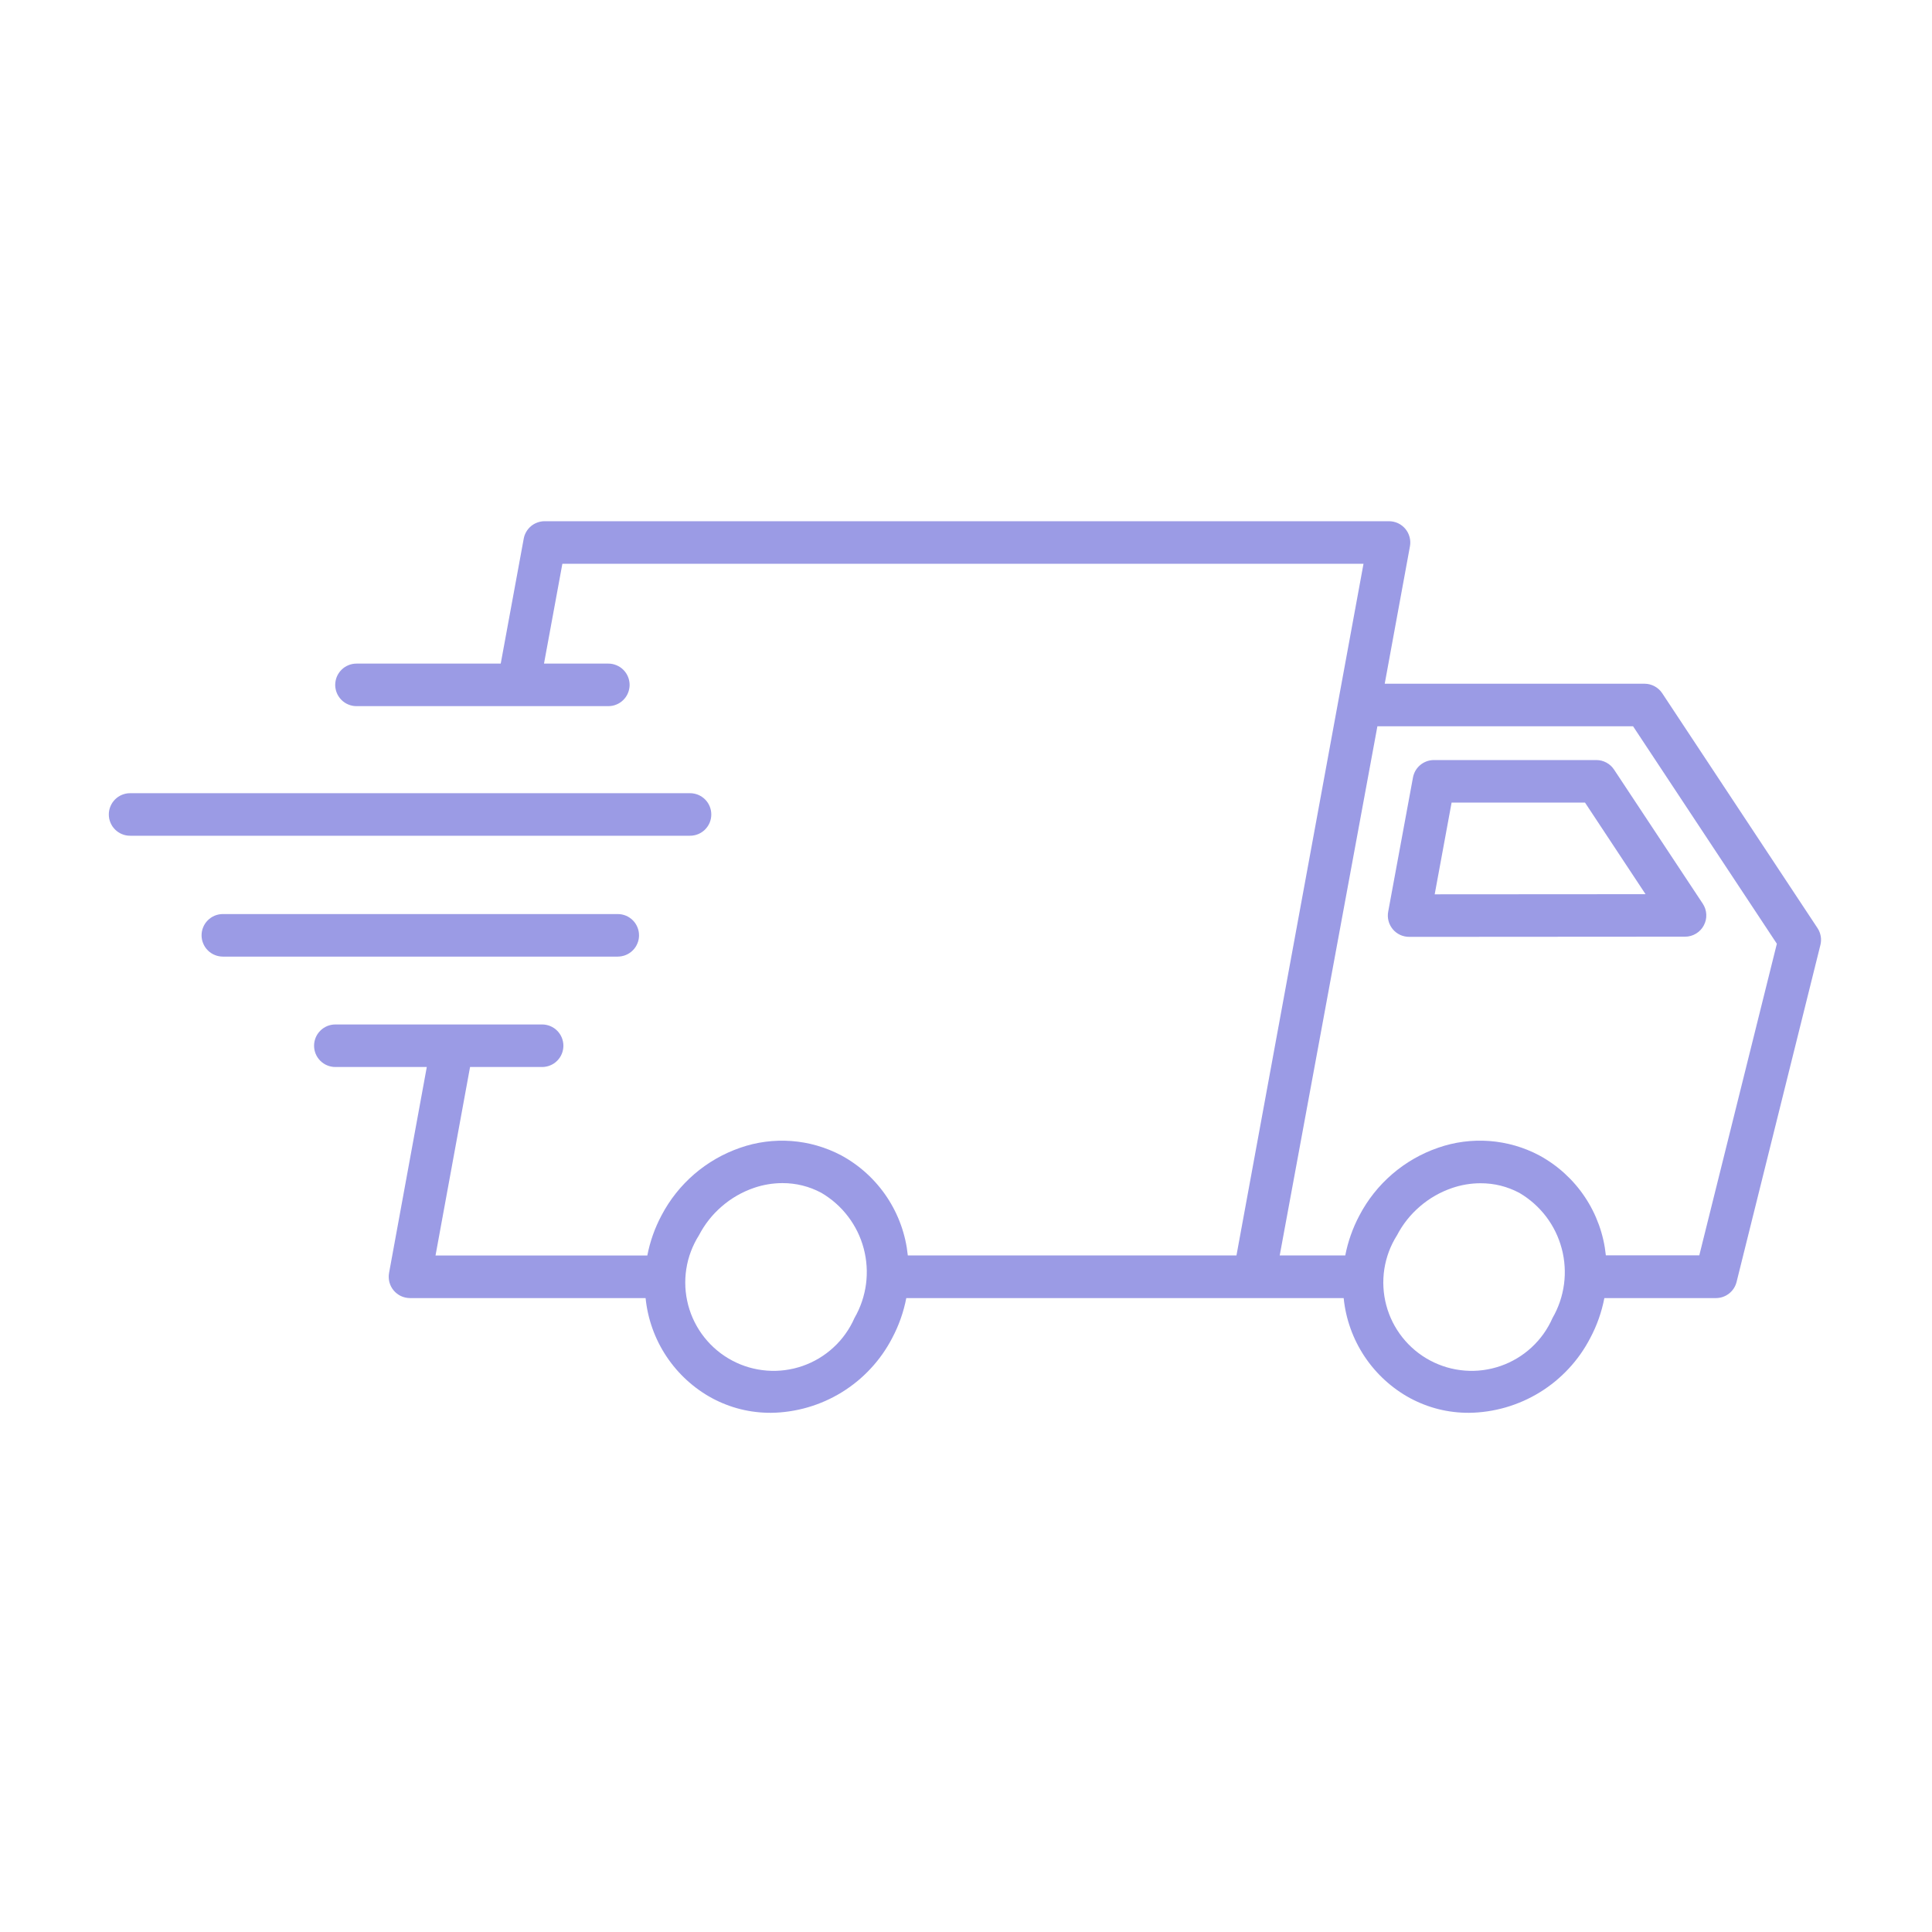
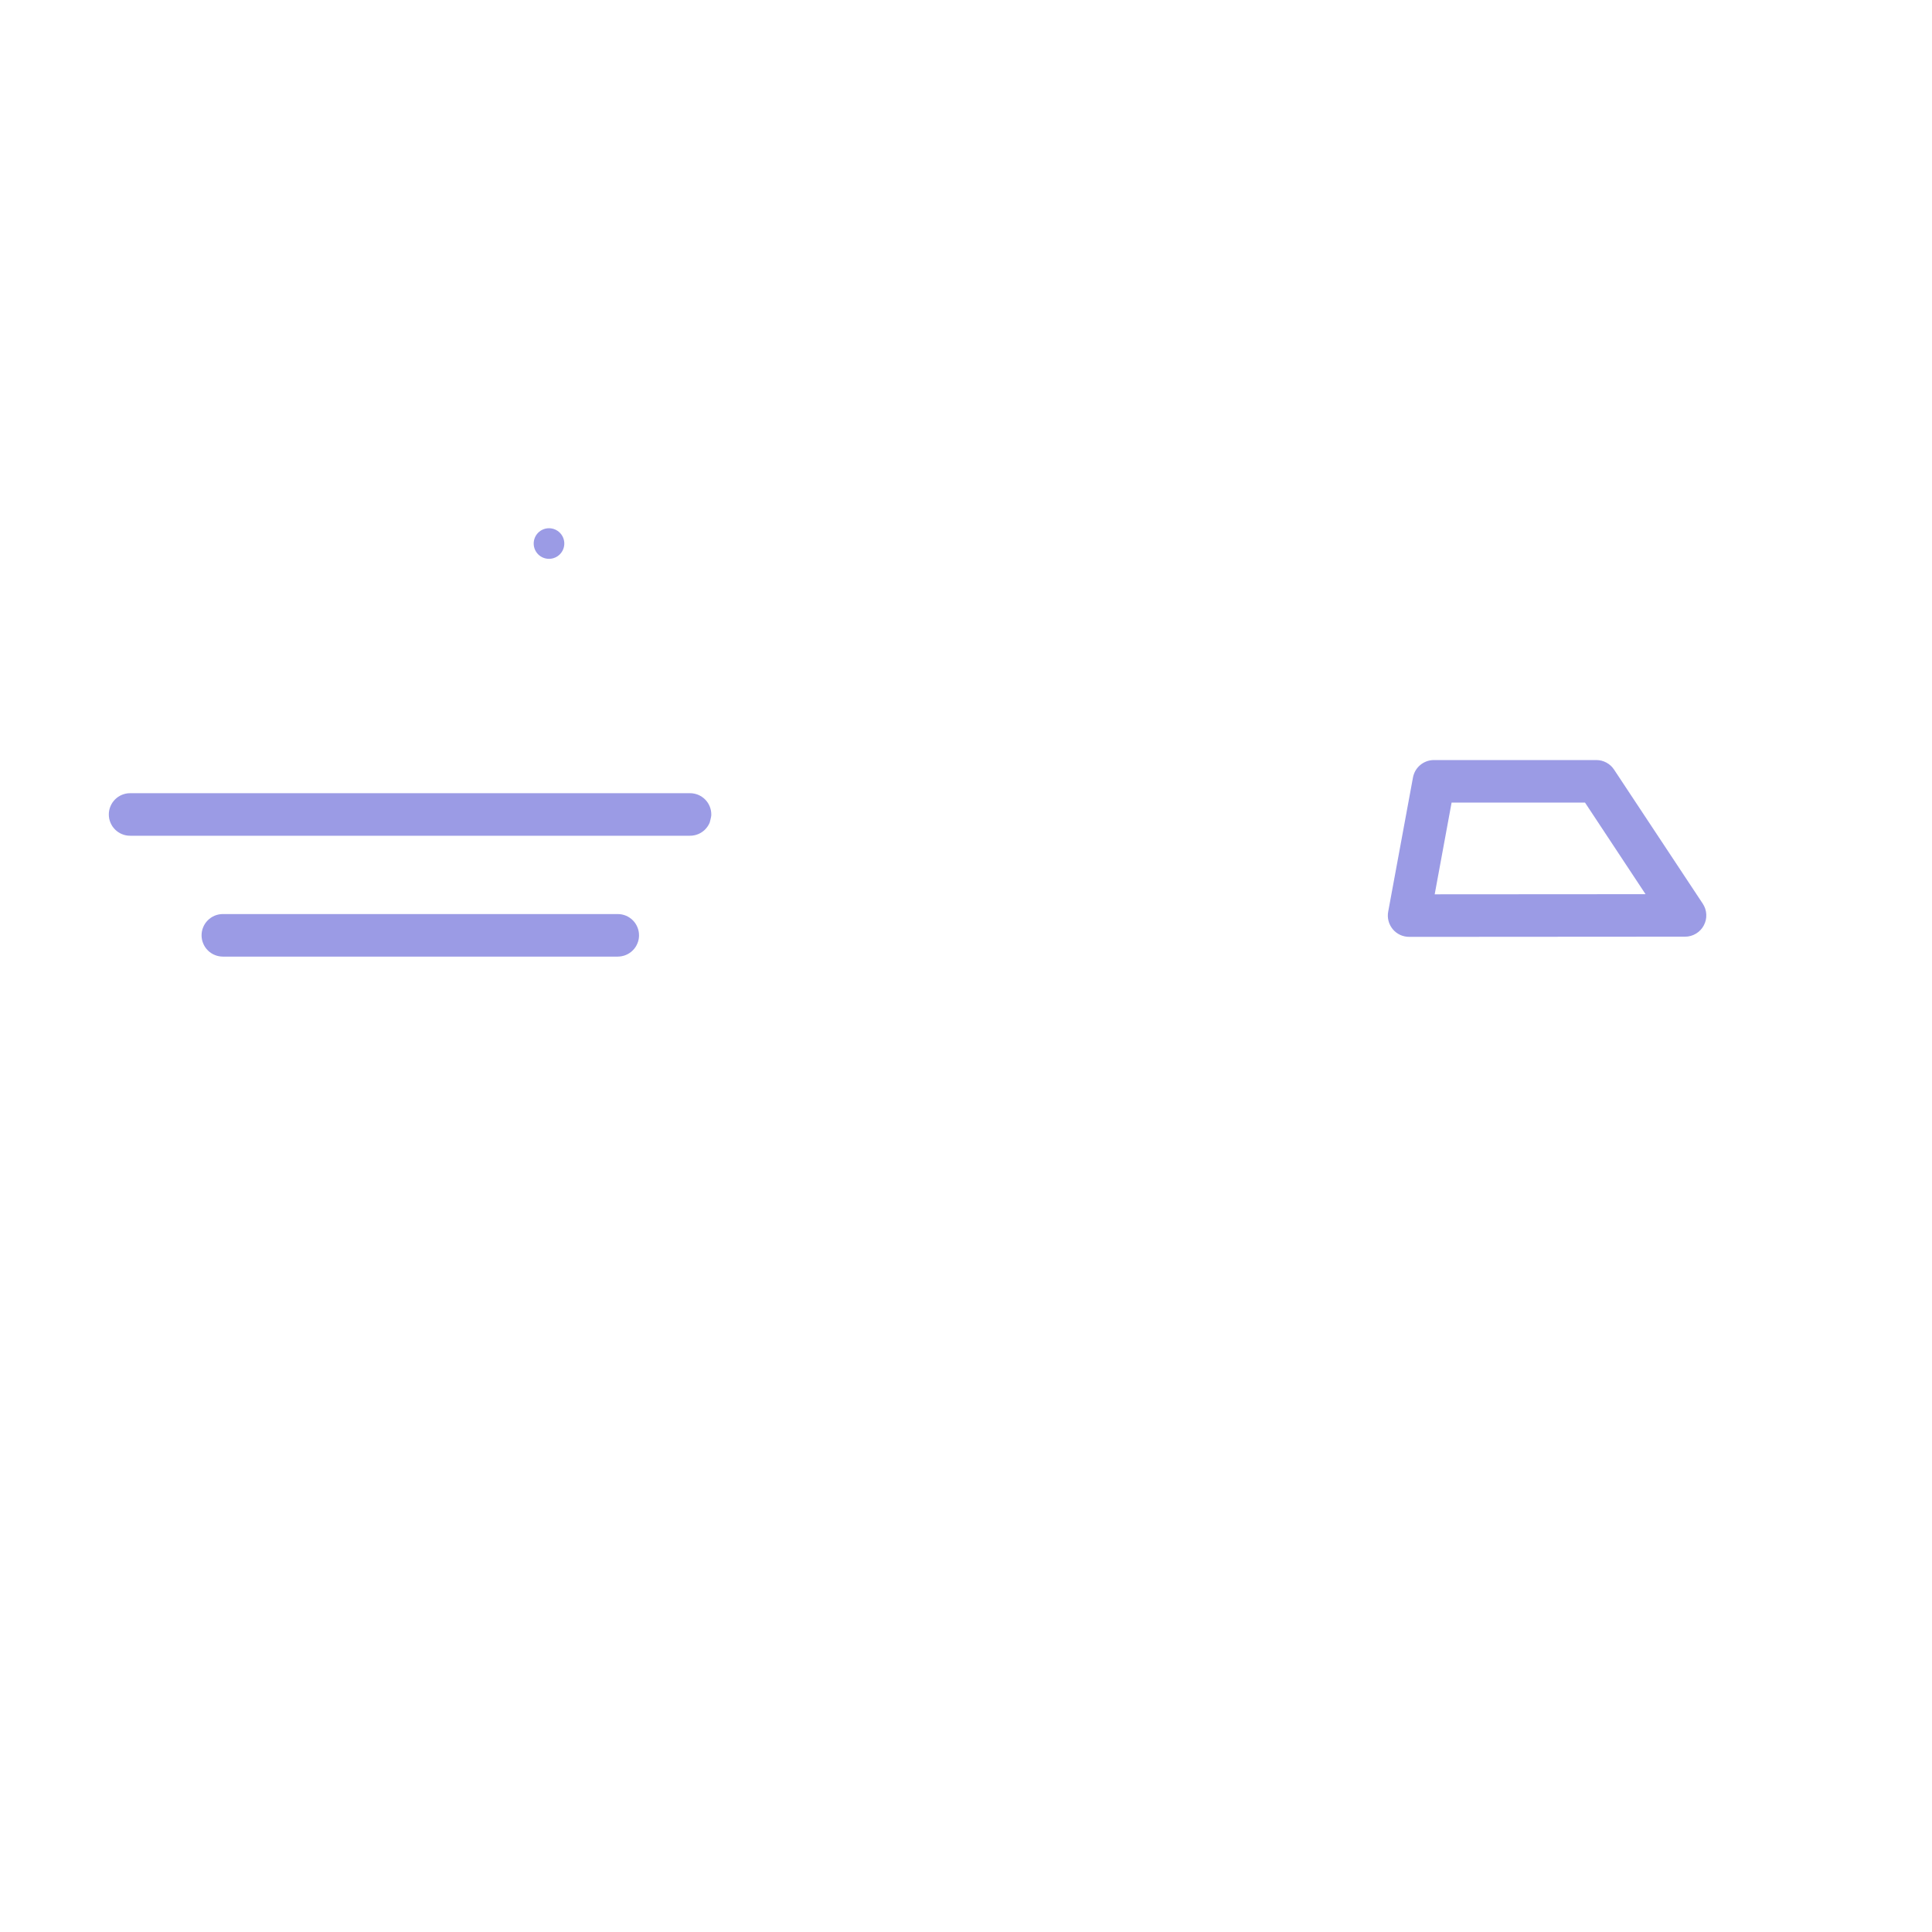
<svg xmlns="http://www.w3.org/2000/svg" version="1.0" preserveAspectRatio="xMidYMid meet" height="500" viewBox="0 0 375 375" zoomAndPan="magnify" width="500">
  <defs>
    <clipPath id="80e8920582">
      <path clip-rule="nonzero" d="M 103.59 102.531 L 109.531 102.531 L 109.531 108.469 L 103.59 108.469 Z M 103.59 102.531" />
    </clipPath>
    <clipPath id="c0d87e4a58">
      <path clip-rule="nonzero" d="M 106.559 102.531 C 104.918 102.531 103.59 103.859 103.59 105.5 C 103.59 107.141 104.918 108.469 106.559 108.469 C 108.199 108.469 109.531 107.141 109.531 105.5 C 109.531 103.859 108.199 102.531 106.559 102.531 Z M 106.559 102.531" />
    </clipPath>
    <clipPath id="381be6bbf6">
      <path clip-rule="nonzero" d="M 60 101.031 L 354 101.031 L 354 274.254 L 60 274.254 Z M 60 101.031" />
    </clipPath>
  </defs>
  <rect fill-opacity="1" height="450" y="-37.5" fill="#ffffff" width="450" x="-37.5" />
  <rect fill-opacity="1" height="450" y="-37.5" fill="#ffffff" width="450" x="-37.5" />
  <g clip-path="url(#80e8920582)">
    <g clip-path="url(#c0d87e4a58)">
      <path fill-rule="nonzero" fill-opacity="1" d="M 103.59 102.531 L 109.531 102.531 L 109.531 108.469 L 103.59 108.469 Z M 103.59 102.531" fill="#9b9be5" />
    </g>
  </g>
  <g clip-path="url(#381be6bbf6)">
-     <path fill-rule="nonzero" fill-opacity="1" d="M 352.773 180.137 L 322.637 134.559 C 322.254 133.984 321.758 133.531 321.148 133.203 C 320.535 132.875 319.887 132.711 319.191 132.711 L 268.773 132.711 L 273.668 106.047 C 273.723 105.746 273.746 105.449 273.734 105.145 C 273.723 104.844 273.68 104.547 273.602 104.254 C 273.527 103.961 273.418 103.68 273.281 103.41 C 273.141 103.141 272.977 102.891 272.781 102.656 C 272.59 102.426 272.371 102.215 272.133 102.031 C 271.891 101.844 271.637 101.688 271.363 101.559 C 271.086 101.43 270.805 101.336 270.508 101.27 C 270.211 101.203 269.914 101.168 269.609 101.168 L 105.711 101.168 C 105.23 101.168 104.762 101.25 104.309 101.418 C 103.855 101.582 103.441 101.816 103.07 102.125 C 102.703 102.434 102.395 102.797 102.152 103.215 C 101.906 103.629 101.742 104.074 101.656 104.551 L 97.191 128.805 L 69.191 128.805 C 68.922 128.805 68.652 128.832 68.387 128.883 C 68.121 128.938 67.863 129.016 67.613 129.121 C 67.363 129.223 67.125 129.352 66.898 129.5 C 66.672 129.652 66.465 129.824 66.273 130.016 C 66.082 130.207 65.91 130.414 65.762 130.641 C 65.609 130.863 65.48 131.102 65.379 131.355 C 65.273 131.605 65.195 131.863 65.145 132.129 C 65.09 132.395 65.062 132.664 65.062 132.934 C 65.062 133.203 65.09 133.473 65.145 133.738 C 65.195 134.004 65.273 134.262 65.379 134.512 C 65.48 134.766 65.609 135 65.762 135.227 C 65.91 135.453 66.082 135.66 66.273 135.852 C 66.465 136.043 66.672 136.215 66.898 136.367 C 67.125 136.516 67.363 136.645 67.613 136.746 C 67.863 136.852 68.121 136.93 68.387 136.984 C 68.652 137.035 68.922 137.062 69.191 137.062 L 118.078 137.062 C 118.348 137.062 118.617 137.035 118.883 136.984 C 119.148 136.93 119.406 136.852 119.656 136.746 C 119.906 136.645 120.145 136.516 120.371 136.367 C 120.598 136.215 120.805 136.043 120.996 135.852 C 121.188 135.66 121.359 135.453 121.512 135.227 C 121.66 135 121.789 134.766 121.891 134.512 C 121.996 134.262 122.074 134.004 122.125 133.738 C 122.18 133.473 122.207 133.203 122.207 132.934 C 122.207 132.664 122.18 132.395 122.125 132.129 C 122.074 131.863 121.996 131.605 121.891 131.355 C 121.789 131.102 121.66 130.863 121.512 130.641 C 121.359 130.414 121.188 130.207 120.996 130.016 C 120.805 129.824 120.598 129.652 120.371 129.5 C 120.145 129.352 119.906 129.223 119.656 129.121 C 119.406 129.016 119.148 128.938 118.883 128.883 C 118.617 128.832 118.348 128.805 118.078 128.805 L 105.59 128.805 L 109.156 109.426 L 264.656 109.426 L 239.996 243.684 L 176.207 243.684 C 176 241.66 175.559 239.691 174.871 237.777 C 174.188 235.863 173.281 234.059 172.156 232.367 C 171.031 230.676 169.719 229.145 168.219 227.77 C 166.719 226.398 165.074 225.227 163.289 224.258 C 161.793 223.469 160.23 222.836 158.602 222.367 C 156.977 221.898 155.32 221.602 153.633 221.473 C 151.945 221.348 150.262 221.395 148.582 221.613 C 146.906 221.832 145.266 222.223 143.668 222.781 C 142.039 223.344 140.477 224.051 138.98 224.91 C 137.484 225.77 136.082 226.762 134.773 227.887 C 133.465 229.012 132.277 230.25 131.203 231.598 C 130.129 232.949 129.195 234.387 128.395 235.918 C 127.09 238.371 126.172 240.961 125.645 243.688 L 84.535 243.688 L 91.238 207.105 L 105.227 207.105 C 105.496 207.105 105.766 207.078 106.031 207.023 C 106.297 206.973 106.555 206.895 106.805 206.789 C 107.055 206.688 107.293 206.559 107.52 206.41 C 107.746 206.258 107.953 206.086 108.145 205.895 C 108.336 205.703 108.508 205.496 108.656 205.27 C 108.809 205.043 108.938 204.805 109.039 204.555 C 109.145 204.305 109.223 204.047 109.273 203.781 C 109.328 203.516 109.355 203.246 109.355 202.977 C 109.355 202.703 109.328 202.438 109.273 202.172 C 109.223 201.906 109.145 201.648 109.039 201.395 C 108.938 201.145 108.809 200.906 108.656 200.684 C 108.508 200.457 108.336 200.25 108.145 200.059 C 107.953 199.863 107.746 199.695 107.52 199.543 C 107.293 199.395 107.055 199.266 106.805 199.16 C 106.555 199.059 106.297 198.98 106.031 198.926 C 105.766 198.875 105.496 198.848 105.227 198.848 L 65.09 198.848 C 64.816 198.848 64.551 198.875 64.285 198.926 C 64.02 198.98 63.758 199.059 63.508 199.16 C 63.258 199.266 63.02 199.395 62.797 199.543 C 62.57 199.695 62.363 199.863 62.168 200.059 C 61.977 200.25 61.809 200.457 61.656 200.684 C 61.504 200.906 61.379 201.145 61.273 201.395 C 61.172 201.648 61.094 201.906 61.039 202.172 C 60.988 202.438 60.961 202.703 60.961 202.977 C 60.961 203.246 60.988 203.516 61.039 203.781 C 61.094 204.047 61.172 204.305 61.273 204.555 C 61.379 204.805 61.504 205.043 61.656 205.27 C 61.809 205.496 61.977 205.703 62.168 205.895 C 62.363 206.086 62.57 206.258 62.797 206.41 C 63.02 206.559 63.258 206.688 63.508 206.789 C 63.758 206.895 64.02 206.973 64.285 207.023 C 64.551 207.078 64.816 207.105 65.09 207.105 L 82.84 207.105 L 75.516 247.078 C 75.461 247.379 75.441 247.676 75.453 247.98 C 75.465 248.281 75.508 248.578 75.582 248.871 C 75.66 249.164 75.77 249.445 75.906 249.715 C 76.043 249.984 76.211 250.234 76.406 250.469 C 76.598 250.699 76.816 250.91 77.055 251.094 C 77.293 251.281 77.551 251.438 77.824 251.566 C 78.098 251.695 78.383 251.789 78.68 251.855 C 78.973 251.922 79.273 251.957 79.574 251.957 L 125.309 251.957 C 125.512 253.98 125.957 255.949 126.641 257.863 C 127.328 259.781 128.23 261.586 129.359 263.281 C 130.484 264.973 131.797 266.508 133.297 267.879 C 134.801 269.254 136.445 270.426 138.23 271.395 C 141.793 273.293 145.594 274.234 149.625 274.227 C 150.836 274.215 152.043 274.117 153.238 273.938 C 154.438 273.762 155.617 273.504 156.781 273.168 C 157.945 272.828 159.082 272.414 160.188 271.926 C 161.297 271.434 162.363 270.871 163.395 270.238 C 164.426 269.602 165.41 268.898 166.348 268.133 C 167.285 267.363 168.164 266.535 168.988 265.648 C 169.816 264.762 170.574 263.824 171.273 262.836 C 171.973 261.844 172.602 260.812 173.16 259.738 C 174.465 257.281 175.383 254.688 175.91 251.957 L 260.805 251.957 C 261.008 253.98 261.453 255.949 262.137 257.863 C 262.82 259.781 263.727 261.586 264.852 263.281 C 265.98 264.973 267.293 266.508 268.793 267.879 C 270.293 269.254 271.938 270.426 273.727 271.395 C 277.289 273.293 281.086 274.234 285.121 274.227 C 286.332 274.215 287.535 274.117 288.734 273.938 C 289.934 273.762 291.113 273.504 292.277 273.168 C 293.441 272.828 294.574 272.414 295.684 271.926 C 296.789 271.434 297.859 270.871 298.891 270.238 C 299.922 269.602 300.906 268.898 301.844 268.133 C 302.777 267.363 303.66 266.535 304.484 265.648 C 305.309 264.762 306.07 263.824 306.77 262.836 C 307.465 261.844 308.094 260.812 308.652 259.738 C 309.961 257.281 310.879 254.688 311.406 251.957 L 333.062 251.957 C 333.523 251.957 333.973 251.879 334.41 251.73 C 334.844 251.578 335.242 251.363 335.605 251.078 C 335.969 250.793 336.277 250.461 336.527 250.074 C 336.777 249.688 336.957 249.27 337.07 248.82 L 353.336 183.434 C 353.477 182.867 353.5 182.301 353.402 181.727 C 353.305 181.152 353.094 180.621 352.773 180.137 Z M 165.855 255.82 C 165.617 256.359 165.355 256.883 165.066 257.395 C 164.773 257.91 164.457 258.402 164.117 258.883 C 163.777 259.363 163.41 259.824 163.023 260.266 C 162.633 260.707 162.223 261.129 161.789 261.527 C 161.359 261.926 160.906 262.305 160.434 262.656 C 159.965 263.008 159.477 263.336 158.973 263.641 C 158.469 263.941 157.949 264.219 157.414 264.469 C 156.883 264.719 156.336 264.938 155.781 265.133 C 155.227 265.324 154.66 265.488 154.09 265.625 C 153.516 265.758 152.938 265.863 152.352 265.941 C 151.77 266.016 151.184 266.062 150.594 266.078 C 150.008 266.09 149.418 266.078 148.832 266.031 C 148.246 265.984 147.664 265.91 147.082 265.805 C 146.504 265.699 145.934 265.566 145.367 265.402 C 144.801 265.238 144.246 265.043 143.699 264.824 C 143.156 264.602 142.625 264.352 142.105 264.074 C 141.582 263.801 141.078 263.496 140.59 263.168 C 140.102 262.84 139.633 262.488 139.18 262.113 C 138.727 261.734 138.297 261.336 137.883 260.914 C 137.473 260.492 137.086 260.051 136.719 259.59 C 136.352 259.129 136.012 258.652 135.695 258.156 C 135.379 257.66 135.09 257.148 134.824 256.621 C 134.562 256.094 134.324 255.559 134.117 255.008 C 133.91 254.457 133.73 253.898 133.578 253.328 C 133.43 252.758 133.309 252.184 133.215 251.602 C 133.125 251.02 133.062 250.438 133.031 249.848 C 133 249.262 133 248.672 133.027 248.086 C 133.059 247.496 133.117 246.91 133.207 246.332 C 133.297 245.75 133.414 245.172 133.562 244.602 C 133.711 244.035 133.891 243.473 134.098 242.922 C 134.305 242.371 134.539 241.832 134.801 241.305 C 135.062 240.777 135.348 240.266 135.664 239.77 C 136.789 237.609 138.27 235.738 140.113 234.148 C 141.953 232.562 144.023 231.371 146.324 230.574 C 148.117 229.957 149.965 229.648 151.859 229.641 C 154.535 229.637 157.051 230.266 159.41 231.52 C 159.914 231.812 160.398 232.129 160.871 232.473 C 161.344 232.812 161.797 233.176 162.23 233.562 C 162.668 233.945 163.086 234.352 163.48 234.777 C 163.875 235.207 164.25 235.648 164.602 236.113 C 164.957 236.574 165.285 237.055 165.59 237.551 C 165.895 238.047 166.176 238.555 166.434 239.078 C 166.688 239.598 166.918 240.133 167.121 240.68 C 167.324 241.223 167.5 241.777 167.648 242.34 C 167.797 242.902 167.918 243.469 168.012 244.043 C 168.105 244.617 168.172 245.195 168.207 245.777 C 168.246 246.359 168.254 246.938 168.234 247.52 C 168.215 248.102 168.164 248.68 168.09 249.258 C 168.012 249.836 167.906 250.406 167.773 250.973 C 167.641 251.539 167.48 252.098 167.293 252.648 C 167.105 253.199 166.895 253.738 166.652 254.27 C 166.41 254.801 166.145 255.316 165.855 255.82 Z M 301.344 255.82 C 301.109 256.359 300.848 256.883 300.555 257.395 C 300.266 257.91 299.949 258.402 299.609 258.883 C 299.266 259.363 298.902 259.824 298.512 260.266 C 298.125 260.707 297.711 261.129 297.281 261.527 C 296.848 261.926 296.398 262.305 295.926 262.656 C 295.453 263.008 294.969 263.336 294.461 263.641 C 293.957 263.941 293.438 264.219 292.906 264.469 C 292.371 264.719 291.828 264.938 291.273 265.133 C 290.715 265.324 290.152 265.488 289.578 265.625 C 289.004 265.758 288.426 265.863 287.844 265.941 C 287.262 266.016 286.672 266.062 286.086 266.078 C 285.496 266.09 284.91 266.078 284.324 266.031 C 283.734 265.984 283.152 265.91 282.574 265.805 C 281.996 265.699 281.422 265.566 280.855 265.402 C 280.293 265.238 279.738 265.043 279.191 264.82 C 278.645 264.602 278.113 264.352 277.594 264.074 C 277.074 263.801 276.57 263.496 276.082 263.168 C 275.594 262.84 275.121 262.488 274.672 262.113 C 274.219 261.734 273.785 261.336 273.375 260.914 C 272.965 260.492 272.574 260.051 272.211 259.59 C 271.844 259.129 271.504 258.652 271.188 258.156 C 270.871 257.66 270.578 257.148 270.316 256.621 C 270.051 256.094 269.816 255.559 269.609 255.008 C 269.398 254.457 269.219 253.895 269.07 253.328 C 268.918 252.758 268.797 252.184 268.707 251.602 C 268.613 251.02 268.555 250.438 268.523 249.848 C 268.488 249.262 268.488 248.672 268.52 248.086 C 268.547 247.496 268.605 246.91 268.695 246.332 C 268.785 245.75 268.906 245.172 269.055 244.602 C 269.203 244.035 269.379 243.473 269.586 242.922 C 269.793 242.371 270.027 241.832 270.289 241.305 C 270.551 240.777 270.84 240.266 271.156 239.77 C 272.281 237.613 273.77 235.746 275.613 234.16 C 277.457 232.578 279.531 231.391 281.832 230.598 C 283.625 229.984 285.469 229.672 287.367 229.668 C 290.039 229.664 292.559 230.289 294.918 231.543 C 295.418 231.84 295.906 232.156 296.375 232.496 C 296.844 232.84 297.297 233.203 297.73 233.586 C 298.168 233.973 298.582 234.379 298.977 234.805 C 299.371 235.23 299.746 235.676 300.098 236.137 C 300.449 236.602 300.777 237.078 301.082 237.574 C 301.387 238.066 301.664 238.578 301.922 239.098 C 302.176 239.621 302.406 240.152 302.605 240.699 C 302.809 241.242 302.984 241.797 303.133 242.359 C 303.285 242.918 303.406 243.488 303.496 244.059 C 303.59 244.633 303.656 245.211 303.691 245.789 C 303.73 246.371 303.738 246.949 303.719 247.531 C 303.699 248.113 303.648 248.691 303.574 249.266 C 303.496 249.84 303.391 250.414 303.258 250.977 C 303.129 251.543 302.969 252.102 302.781 252.652 C 302.594 253.203 302.379 253.742 302.141 254.27 C 301.902 254.801 301.637 255.316 301.344 255.82 Z M 329.832 243.66 L 311.695 243.66 C 311.488 241.641 311.043 239.672 310.355 237.758 C 309.668 235.848 308.762 234.043 307.633 232.352 C 306.508 230.66 305.191 229.133 303.691 227.762 C 302.188 226.391 300.543 225.223 298.758 224.254 C 297.262 223.461 295.699 222.832 294.074 222.363 C 292.445 221.895 290.789 221.598 289.102 221.469 C 287.414 221.344 285.73 221.391 284.055 221.609 C 282.375 221.828 280.738 222.219 279.141 222.777 C 277.508 223.34 275.945 224.047 274.449 224.906 C 272.953 225.766 271.551 226.758 270.242 227.883 C 268.938 229.008 267.746 230.242 266.672 231.594 C 265.602 232.945 264.664 234.383 263.863 235.914 C 262.559 238.367 261.645 240.957 261.113 243.684 L 248.391 243.684 L 267.352 140.969 L 316.977 140.969 L 344.887 183.18 Z M 329.832 243.66" fill="#9b9be5" />
-   </g>
+     </g>
  <path fill-rule="nonzero" fill-opacity="1" d="M 309.875 147.527 L 278.316 147.527 C 277.836 147.527 277.367 147.609 276.914 147.773 C 276.461 147.938 276.047 148.176 275.676 148.484 C 275.305 148.793 275 149.156 274.754 149.57 C 274.512 149.988 274.348 150.434 274.258 150.91 L 269.445 176.969 C 269.391 177.266 269.367 177.566 269.379 177.867 C 269.391 178.168 269.434 178.469 269.512 178.762 C 269.59 179.055 269.695 179.332 269.836 179.602 C 269.973 179.871 270.141 180.121 270.332 180.355 C 270.527 180.59 270.742 180.797 270.98 180.98 C 271.223 181.168 271.48 181.324 271.754 181.453 C 272.027 181.582 272.312 181.68 272.605 181.742 C 272.902 181.809 273.199 181.844 273.504 181.844 L 327.07 181.809 C 327.828 181.809 328.535 181.613 329.184 181.223 C 329.836 180.832 330.34 180.305 330.699 179.633 C 331.059 178.965 331.223 178.254 331.188 177.496 C 331.152 176.734 330.926 176.039 330.508 175.406 L 313.301 149.398 C 312.922 148.82 312.43 148.363 311.824 148.031 C 311.215 147.699 310.566 147.531 309.875 147.527 Z M 278.473 173.586 L 281.754 155.785 L 307.652 155.785 L 319.398 173.559 Z M 278.473 173.586" fill="#9b9be5" />
-   <path fill-rule="nonzero" fill-opacity="1" d="M 138.062 158.086 C 138.062 157.816 138.035 157.547 137.984 157.281 C 137.93 157.016 137.852 156.758 137.75 156.508 C 137.645 156.258 137.52 156.02 137.367 155.793 C 137.215 155.57 137.047 155.359 136.855 155.168 C 136.66 154.977 136.453 154.805 136.227 154.656 C 136.004 154.504 135.766 154.379 135.516 154.273 C 135.266 154.172 135.004 154.09 134.738 154.039 C 134.473 153.984 134.207 153.961 133.934 153.961 L 25.25 153.961 C 24.98 153.961 24.711 153.984 24.445 154.039 C 24.18 154.09 23.922 154.172 23.672 154.273 C 23.418 154.379 23.18 154.504 22.957 154.656 C 22.73 154.805 22.523 154.977 22.332 155.168 C 22.141 155.359 21.969 155.57 21.816 155.793 C 21.668 156.02 21.539 156.258 21.438 156.508 C 21.332 156.758 21.254 157.016 21.199 157.281 C 21.148 157.547 21.121 157.816 21.121 158.086 C 21.121 158.359 21.148 158.629 21.199 158.895 C 21.254 159.16 21.332 159.418 21.438 159.668 C 21.539 159.918 21.668 160.156 21.816 160.383 C 21.969 160.605 22.141 160.816 22.332 161.008 C 22.523 161.199 22.73 161.371 22.957 161.52 C 23.18 161.672 23.418 161.797 23.672 161.902 C 23.922 162.004 24.18 162.086 24.445 162.137 C 24.711 162.191 24.98 162.215 25.25 162.215 L 133.934 162.215 C 134.207 162.215 134.473 162.191 134.738 162.137 C 135.004 162.086 135.266 162.004 135.516 161.902 C 135.766 161.797 136.004 161.672 136.227 161.52 C 136.453 161.371 136.66 161.199 136.855 161.008 C 137.047 160.816 137.215 160.605 137.367 160.383 C 137.52 160.156 137.645 159.918 137.75 159.668 C 137.852 159.418 137.93 159.16 137.984 158.895 C 138.035 158.629 138.062 158.359 138.062 158.086 Z M 138.062 158.086" fill="#9b9be5" />
+   <path fill-rule="nonzero" fill-opacity="1" d="M 138.062 158.086 C 138.062 157.816 138.035 157.547 137.984 157.281 C 137.93 157.016 137.852 156.758 137.75 156.508 C 137.645 156.258 137.52 156.02 137.367 155.793 C 137.215 155.57 137.047 155.359 136.855 155.168 C 136.66 154.977 136.453 154.805 136.227 154.656 C 136.004 154.504 135.766 154.379 135.516 154.273 C 135.266 154.172 135.004 154.09 134.738 154.039 C 134.473 153.984 134.207 153.961 133.934 153.961 L 25.25 153.961 C 24.98 153.961 24.711 153.984 24.445 154.039 C 24.18 154.09 23.922 154.172 23.672 154.273 C 23.418 154.379 23.18 154.504 22.957 154.656 C 22.73 154.805 22.523 154.977 22.332 155.168 C 22.141 155.359 21.969 155.57 21.816 155.793 C 21.668 156.02 21.539 156.258 21.438 156.508 C 21.332 156.758 21.254 157.016 21.199 157.281 C 21.148 157.547 21.121 157.816 21.121 158.086 C 21.121 158.359 21.148 158.629 21.199 158.895 C 21.254 159.16 21.332 159.418 21.438 159.668 C 21.539 159.918 21.668 160.156 21.816 160.383 C 21.969 160.605 22.141 160.816 22.332 161.008 C 22.523 161.199 22.73 161.371 22.957 161.52 C 23.18 161.672 23.418 161.797 23.672 161.902 C 23.922 162.004 24.18 162.086 24.445 162.137 C 24.711 162.191 24.98 162.215 25.25 162.215 L 133.934 162.215 C 134.207 162.215 134.473 162.191 134.738 162.137 C 135.004 162.086 135.266 162.004 135.516 161.902 C 135.766 161.797 136.004 161.672 136.227 161.52 C 136.453 161.371 136.66 161.199 136.855 161.008 C 137.047 160.816 137.215 160.605 137.367 160.383 C 137.52 160.156 137.645 159.918 137.75 159.668 C 138.035 158.629 138.062 158.359 138.062 158.086 Z M 138.062 158.086" fill="#9b9be5" />
  <path fill-rule="nonzero" fill-opacity="1" d="M 124.035 181.547 C 124.035 181.273 124.008 181.008 123.957 180.738 C 123.902 180.473 123.824 180.215 123.719 179.965 C 123.617 179.715 123.488 179.477 123.34 179.25 C 123.188 179.027 123.016 178.816 122.824 178.625 C 122.633 178.434 122.426 178.262 122.199 178.113 C 121.973 177.961 121.738 177.836 121.484 177.73 C 121.234 177.629 120.977 177.551 120.711 177.496 C 120.445 177.445 120.176 177.418 119.906 177.418 L 43.254 177.418 C 42.984 177.418 42.715 177.445 42.449 177.496 C 42.184 177.551 41.926 177.629 41.676 177.73 C 41.422 177.836 41.188 177.961 40.961 178.113 C 40.734 178.262 40.527 178.434 40.336 178.625 C 40.145 178.816 39.973 179.027 39.82 179.25 C 39.672 179.477 39.543 179.715 39.441 179.965 C 39.336 180.215 39.258 180.473 39.203 180.738 C 39.152 181.008 39.125 181.273 39.125 181.547 C 39.125 181.816 39.152 182.086 39.203 182.352 C 39.258 182.617 39.336 182.875 39.441 183.125 C 39.543 183.375 39.672 183.613 39.82 183.84 C 39.973 184.066 40.145 184.273 40.336 184.465 C 40.527 184.656 40.734 184.828 40.961 184.977 C 41.188 185.129 41.422 185.258 41.676 185.359 C 41.926 185.465 42.184 185.543 42.449 185.594 C 42.715 185.648 42.984 185.676 43.254 185.676 L 119.906 185.676 C 120.176 185.676 120.445 185.648 120.711 185.594 C 120.977 185.543 121.234 185.465 121.484 185.359 C 121.738 185.258 121.973 185.129 122.199 184.977 C 122.426 184.828 122.633 184.656 122.824 184.465 C 123.016 184.273 123.188 184.066 123.34 183.84 C 123.488 183.613 123.617 183.375 123.719 183.125 C 123.824 182.875 123.902 182.617 123.957 182.352 C 124.008 182.086 124.035 181.816 124.035 181.547 Z M 124.035 181.547" fill="#9b9be5" />
</svg>